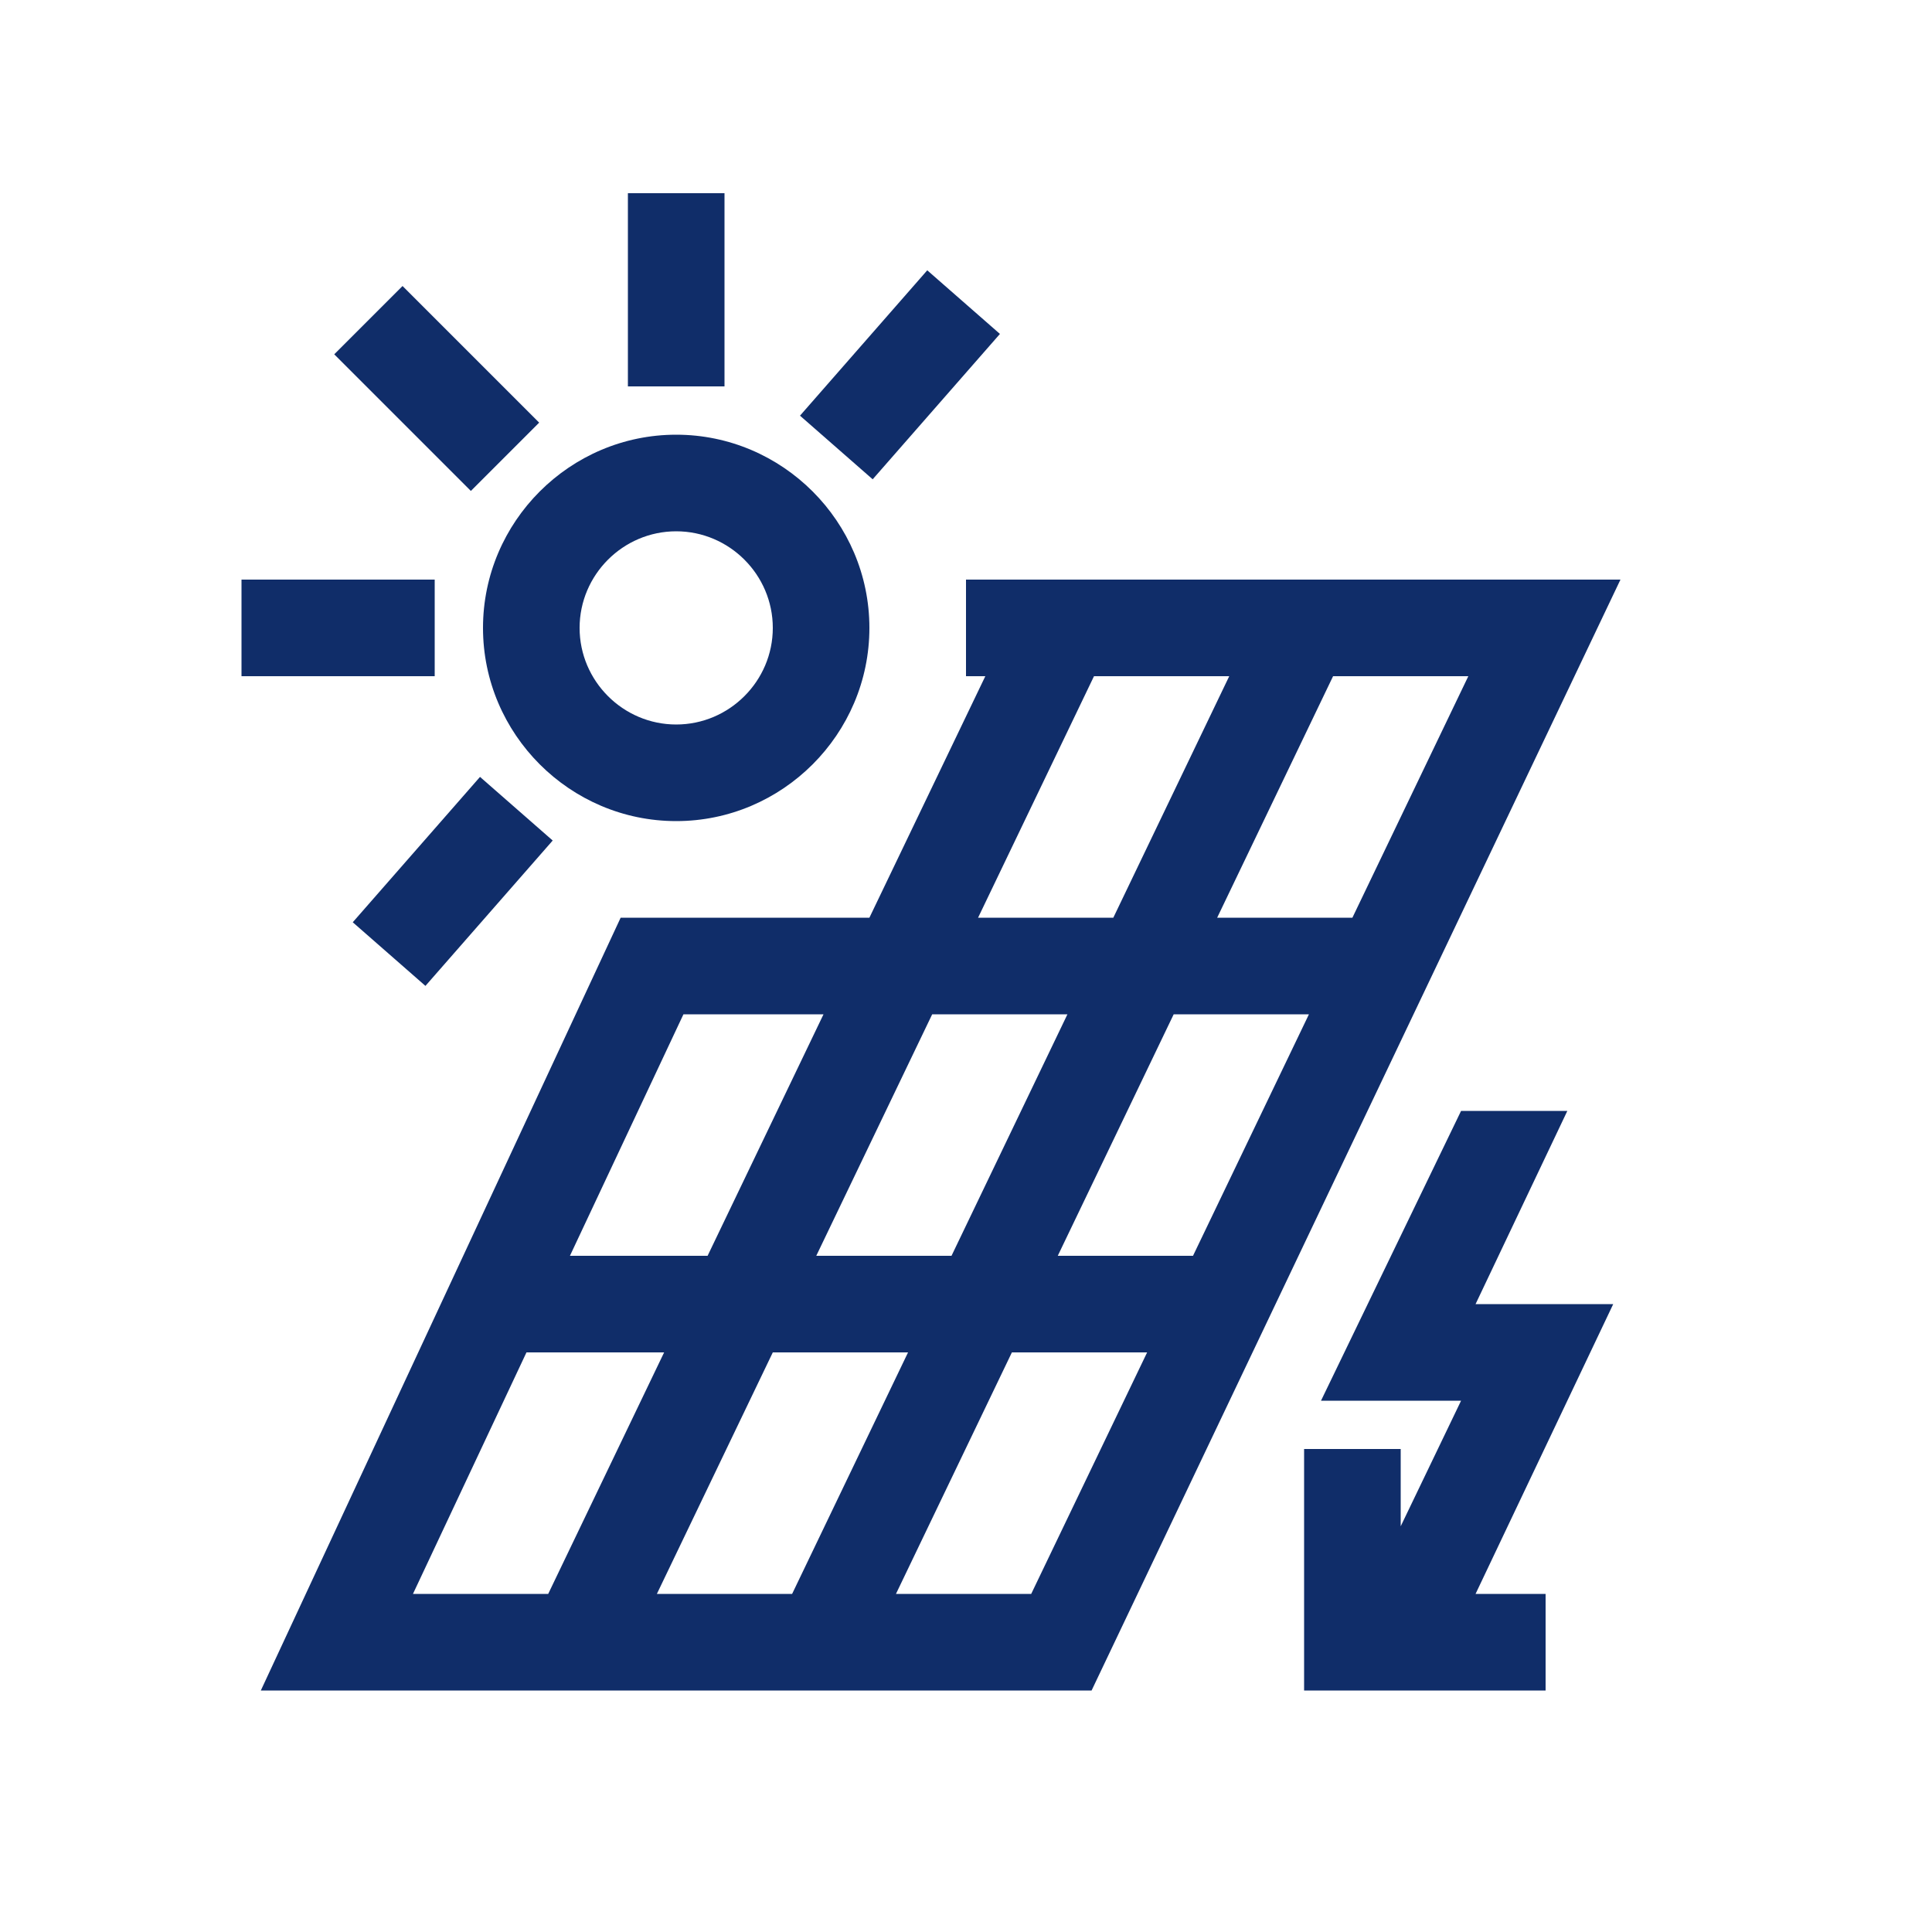
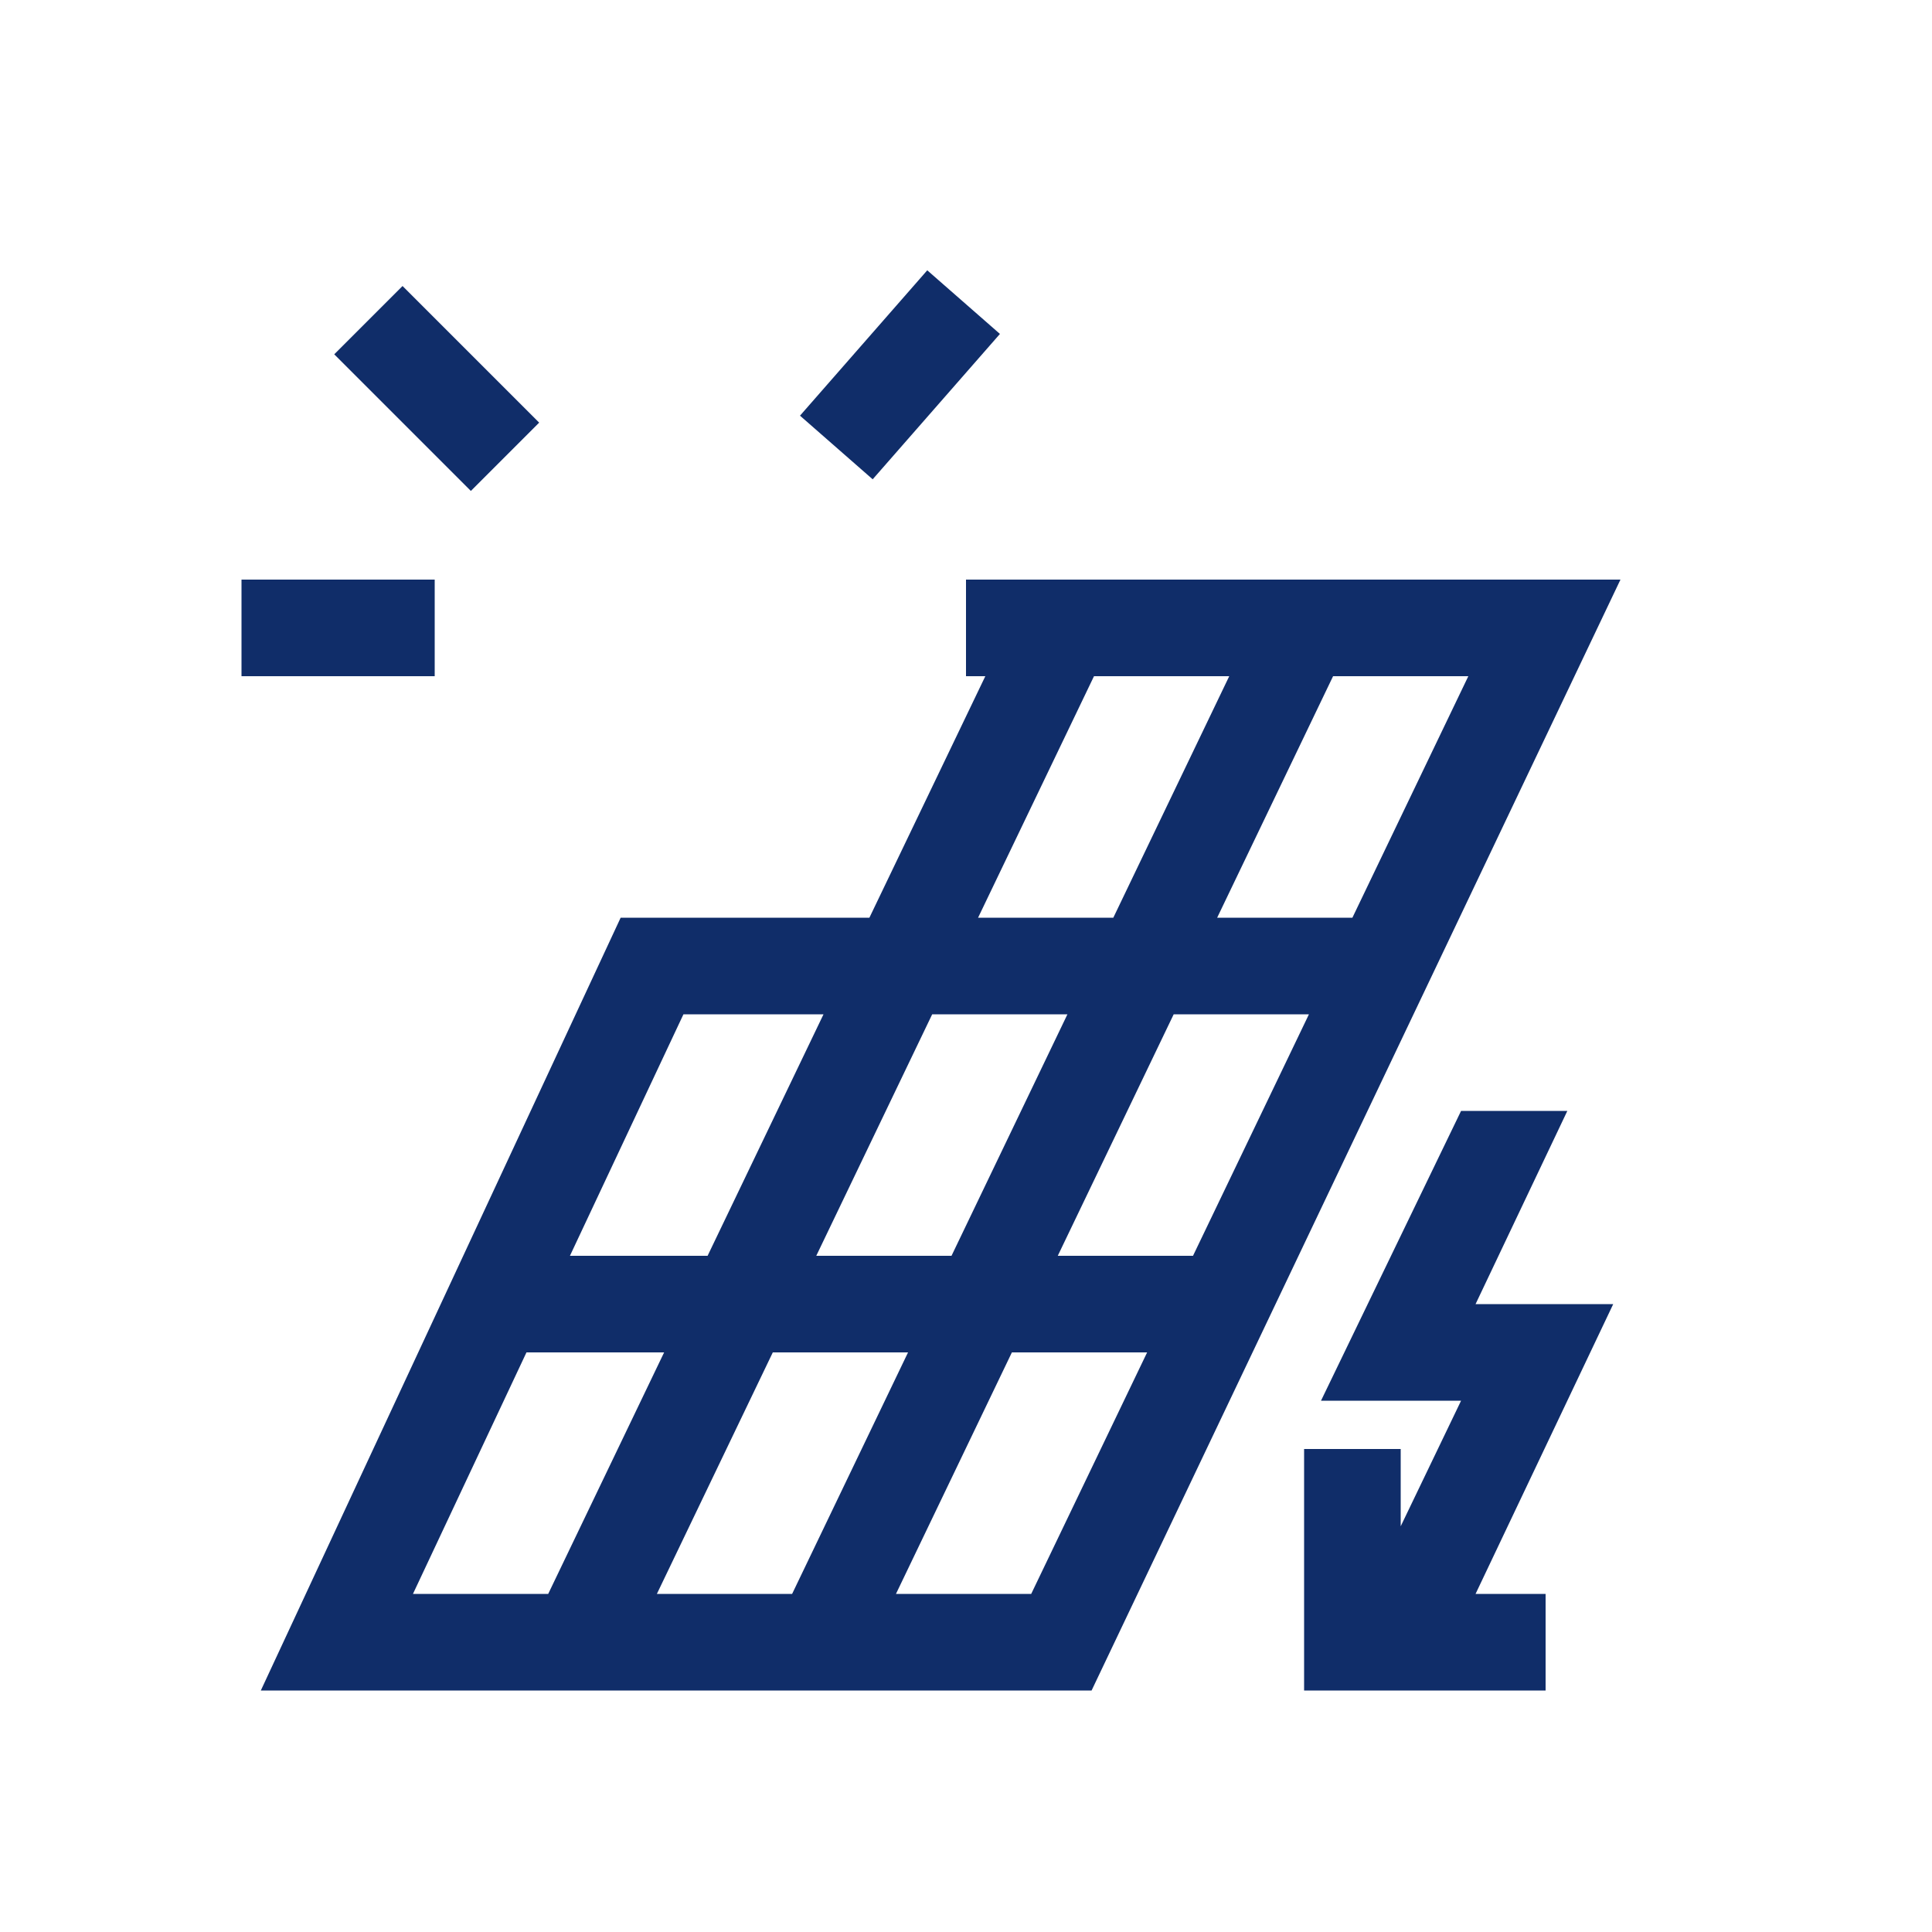
<svg xmlns="http://www.w3.org/2000/svg" id="Ebene_1" version="1.1" viewBox="0 0 80 80">
  <defs>
    <style>
      .st0 {
        fill: #102d69;
      }
    </style>
  </defs>
-   <path class="st0" d="M28,34c-4.4,0-8-3.6-8-8s3.6-8,8-8,8,3.6,8,8-3.6,8-8,8ZM28,22c-2.2,0-4,1.8-4,4s1.8,4,4,4,4-1.8,4-4-1.8-4-4-4Z" />
-   <rect class="st0" x="26" y="8" width="4" height="8" />
  <rect class="st0" x="10" y="24" width="8" height="4" />
  <rect class="st0" x="16.1" y="12.1" width="4" height="8" transform="translate(-6.1 17.5) rotate(-45)" />
-   <rect class="st0" x="14.8" y="34.5" width="8" height="4" transform="translate(-21.1 26.6) rotate(-48.8)" />
  <rect class="st0" x="33.2" y="13.5" width="8" height="4" transform="translate(1.1 33.3) rotate(-48.8)" />
  <path class="st0" d="M40,24v4h.8l-4.8,10h-10.3l-14.9,32h34.4l21.9-46h-27.2ZM60.8,28l-4.8,10h-5.6l4.8-10h5.6ZM45.3,28h5.6l-4.8,10h-5.6l4.8-10ZM44.2,42l-4.8,10h-5.6l4.8-10h5.6ZM28.3,42h5.8l-4.8,10h-5.7l4.7-10ZM17.1,66l4.7-10h5.7l-4.8,10h-5.6ZM27.2,66l4.8-10h5.6l-4.8,10h-5.6ZM42.7,66h-5.6l4.8-10h5.6l-4.8,10ZM43.8,52l4.8-10h5.6l-4.8,10h-5.6Z" />
  <polygon class="st0" points="66.8 54 64.6 54 64 54 62.4 54 61.1 54 64.9 46 62.7 46 60.5 46 54.7 58 57 58 58 58 59.2 58 60.5 58 58 63.2 58 60 54 60 54 70 54.7 70 57 70 59.2 70 64 70 64 66 61.1 66 66.8 54" />
</svg>